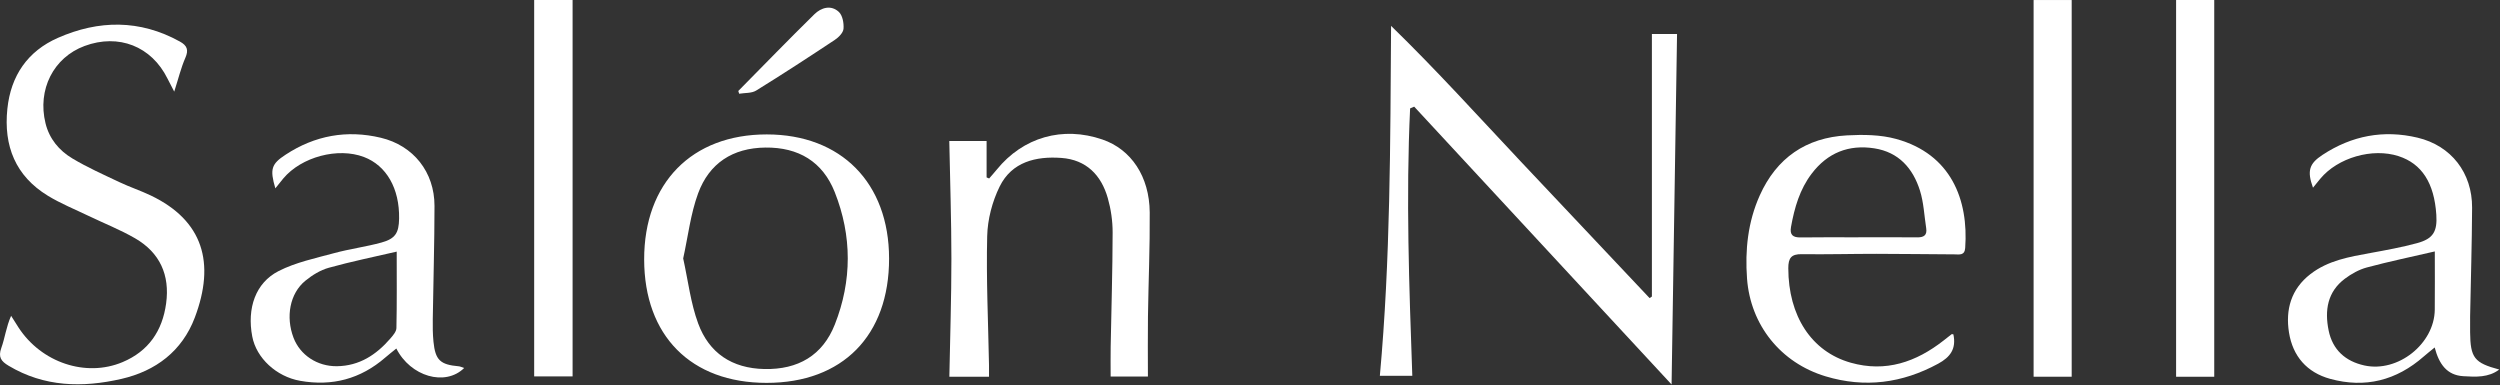
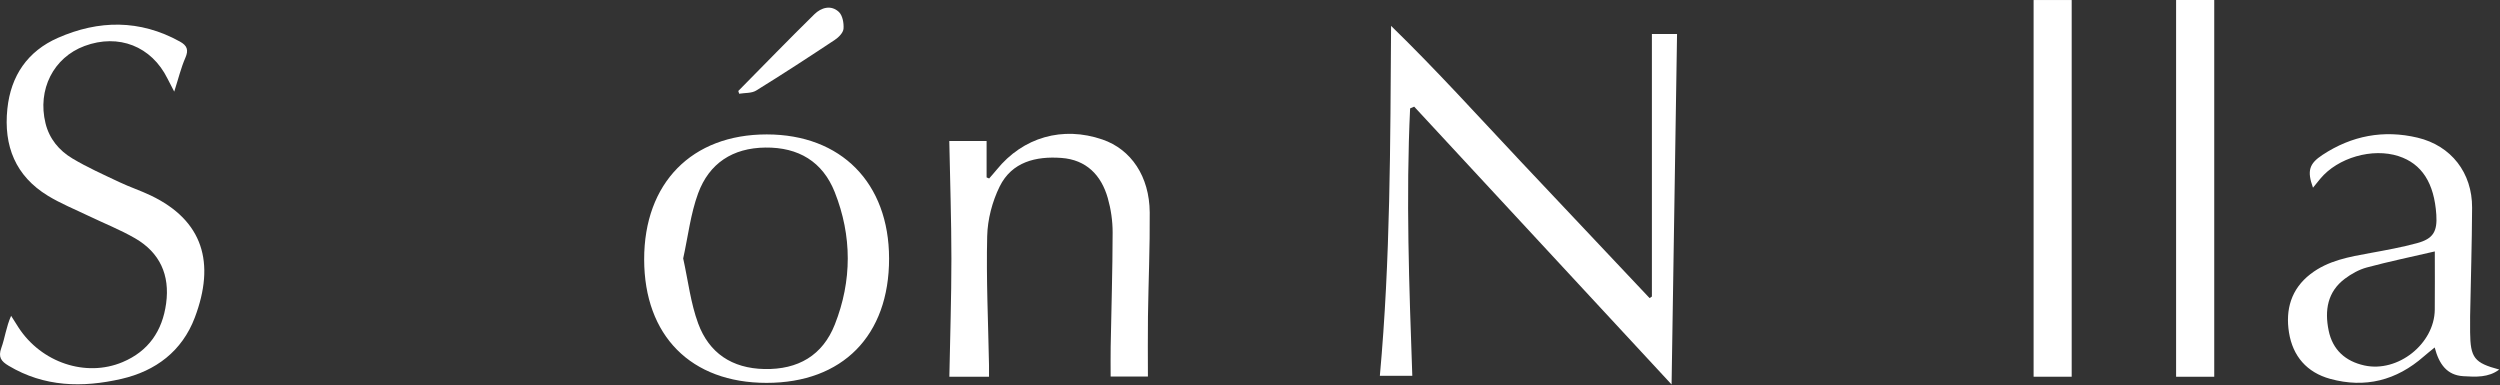
<svg xmlns="http://www.w3.org/2000/svg" width="100%" height="100%" viewBox="0 0 1453 224" version="1.1" xml:space="preserve" style="fill-rule:evenodd;clip-rule:evenodd;stroke-linejoin:round;stroke-miterlimit:2;">
  <rect x="0" y="0" width="1453" height="224" fill="#333333" stroke="none" />
  <g transform="matrix(1,0,0,1,-476,-732)">
    <g transform="matrix(1.316,0,0,1.316,476,731.999)">
      <g transform="matrix(1,0,0,1,614.359,169.805)">
        <path d="M0,-158.371C19.956,-138.973 38.454,-118.476 57.368,-98.378C76.278,-78.284 95.231,-58.229 114.166,-38.157C114.507,-38.384 114.847,-38.612 115.188,-38.839L115.188,-154.803L126.295,-154.803C125.494,-103.449 124.694,-52.182 123.88,0C85.688,-41.224 47.943,-81.965 10.199,-122.705C9.601,-122.444 9.002,-122.183 8.403,-121.921C6.541,-82.673 7.98,-43.41 9.373,-3.841L-4.957,-3.841C-0.277,-55.223 -0.355,-106.445 0,-158.371" style="fill:white;fill-rule:nonzero;" />
      </g>
    </g>
    <g transform="matrix(1.316,0,0,1.316,476,731.999)">
      <g transform="matrix(1,0,0,1,76.947,139.376)">
        <path d="M0,-98.912C-1.417,-101.647 -2.227,-103.151 -2.984,-104.681C-10.027,-118.93 -24.567,-124.647 -39.599,-119.069C-53.354,-113.965 -60.496,-99.792 -56.849,-84.938C-55.154,-78.034 -50.829,-72.9 -45.027,-69.423C-38.351,-65.422 -31.176,-62.232 -24.121,-58.893C-19.615,-56.76 -14.842,-55.188 -10.347,-53.036C12.796,-41.957 18.22,-23.239 9.075,0.901C3.479,15.672 -8.148,24.48 -23.347,27.965C-40.509,31.901 -57.38,31.58 -73.145,22.151C-76.459,20.17 -77.834,18.355 -76.355,14.265C-74.757,9.852 -74.243,5.047 -72.037,0.102C-70.945,1.828 -69.872,3.567 -68.758,5.279C-58.669,20.781 -39.021,27.361 -22.841,20.56C-11.345,15.728 -5.229,6.764 -3.576,-5.385C-1.871,-17.916 -6.336,-27.8 -17.276,-34.127C-23.874,-37.942 -31.046,-40.759 -37.936,-44.075C-43.925,-46.958 -50.15,-49.47 -55.798,-52.92C-70.119,-61.671 -75.392,-74.909 -73.697,-91.299C-72.175,-106.004 -64.695,-116.8 -51.35,-122.664C-33.359,-130.57 -15.216,-130.813 2.467,-121.039C5.679,-119.264 6.458,-117.36 4.902,-113.811C3.009,-109.494 1.9,-104.832 0,-98.912" style="fill:white;fill-rule:nonzero;" />
      </g>
    </g>
    <g transform="matrix(1.316,0,0,1.316,476,731.999)">
      <g transform="matrix(1,0,0,1,301.722,114.337)">
        <path d="M0,-0.204C2.169,9.587 3.282,19.475 6.625,28.539C11.434,41.574 21.517,48.347 35.868,48.643C50.76,48.951 61.576,42.633 66.968,28.983C74.593,9.679 74.602,-10.161 66.938,-29.478C61.602,-42.93 50.937,-49.329 36.322,-49.169C21.852,-49.011 11.487,-42.225 6.601,-28.957C3.263,-19.89 2.162,-9.999 0,-0.204M36.896,-54.972C69.761,-54.969 90.893,-33.546 90.934,-0.191C90.975,33.873 70.39,54.771 36.81,54.756C3.426,54.741 -17.203,33.926 -17.233,0.225C-17.264,-33.503 3.793,-54.975 36.896,-54.972" style="fill:white;fill-rule:nonzero;" />
      </g>
    </g>
    <g transform="matrix(1.316,0,0,1.316,476,731.999)">
      <g transform="matrix(1,0,0,1,506.966,55.66)">
        <path d="M0,110.626L-16.46,110.626C-16.46,106.106 -16.525,101.815 -16.448,97.526C-16.146,80.706 -15.614,63.886 -15.581,47.065C-15.57,41.974 -16.325,36.718 -17.723,31.821C-20.623,21.658 -27.219,14.896 -38.181,14.09C-49.437,13.264 -60.087,15.813 -65.462,26.691C-68.742,33.328 -70.805,41.222 -70.982,48.61C-71.438,67.571 -70.533,86.566 -70.18,105.547C-70.15,107.171 -70.176,108.795 -70.176,110.708L-87.692,110.708C-87.367,93.321 -86.784,75.922 -86.788,58.523C-86.792,41.254 -87.385,23.984 -87.721,6.611L-71.243,6.611L-71.243,22.689C-70.87,22.849 -70.498,23.008 -70.125,23.168C-69.019,21.887 -67.877,20.634 -66.813,19.319C-55.155,4.924 -37.658,-0.082 -20.073,5.96C-7.416,10.31 0.677,22.247 0.798,38.131C0.916,53.452 0.239,68.778 0.022,84.103C-0.1,92.751 0,101.401 0,110.626" style="fill:white;fill-rule:nonzero;" />
      </g>
    </g>
    <g transform="matrix(1.316,0,0,1.316,476,731.999)">
      <g transform="matrix(1,0,0,1,820.736,125.998)">
-         <path d="M0,-21.181L-0.003,-21.203C8.653,-21.203 17.31,-21.268 25.965,-21.166C28.91,-21.132 30.433,-22.104 29.951,-25.217C29.088,-30.788 28.861,-36.564 27.18,-41.878C24.082,-51.675 17.803,-58.81 7.052,-60.485C-4.285,-62.251 -13.599,-58.525 -20.608,-49.325C-25.908,-42.368 -28.218,-34.261 -29.745,-25.827C-30.395,-22.238 -28.928,-21.082 -25.468,-21.137C-16.981,-21.271 -8.49,-21.181 0,-21.181M41.96,21.666C43.295,28.036 40.624,31.708 35.225,34.636C19.333,43.256 2.835,45.423 -14.479,40.205C-34.252,34.246 -47.658,17.617 -49.174,-2.977C-50.102,-15.576 -48.804,-27.971 -43.574,-39.648C-36.139,-56.25 -23.108,-65.22 -5.072,-66.208C2.152,-66.604 9.791,-66.527 16.681,-64.631C40.92,-57.963 48.711,-37.796 47.173,-16.47C46.925,-13.036 44.52,-13.648 42.468,-13.658C30.972,-13.709 19.476,-13.888 7.979,-13.895C-3.017,-13.902 -14.016,-13.59 -25.008,-13.747C-29.654,-13.814 -30.954,-12.026 -30.948,-7.544C-30.921,13.503 -20.767,29.273 -3.365,34.191C12.073,38.553 25.504,33.905 37.684,24.351C38.854,23.432 40.014,22.497 41.194,21.591C41.285,21.521 41.501,21.614 41.96,21.666" style="fill:white;fill-rule:nonzero;" />
-       </g>
+         </g>
    </g>
    <g transform="matrix(1.316,0,0,1.316,476,731.999)">
      <g transform="matrix(1,0,0,1,1075.31,117.761)">
        <path d="M0,-6.719C-10.395,-4.311 -20.283,-2.254 -30.021,0.363C-33.456,1.285 -36.828,3.17 -39.7,5.322C-47.445,11.124 -48.693,19.322 -46.889,28.188C-45.14,36.788 -39.416,41.814 -31.115,43.639C-16.273,46.904 -0.175,34.056 -0.016,19.031C0.072,10.763 0,2.493 0,-6.719M28.453,45.441C23.752,49.032 18.086,48.725 12.564,48.381C5.365,47.933 1.872,43.079 -0.051,35.698C-2.001,37.301 -3.478,38.446 -4.879,39.676C-16.924,50.243 -30.737,53.807 -46.215,49.557C-56.505,46.732 -62.725,39.534 -64.392,29.125C-66.013,18.995 -63.473,9.902 -54.928,3.291C-47.116,-2.752 -37.729,-4.333 -28.36,-6.041C-21.49,-7.293 -14.595,-8.55 -7.863,-10.369C-0.715,-12.302 1.159,-15.49 0.672,-22.912C-0.249,-36.949 -5.731,-45.46 -16.006,-48.801C-27.549,-52.554 -42.854,-48.134 -50.593,-38.805C-51.624,-37.563 -52.629,-36.301 -53.799,-34.859C-56.491,-42.333 -55.475,-45.481 -49.611,-49.344C-36.684,-57.861 -22.605,-60.526 -7.608,-56.958C7.265,-53.419 16.545,-41.413 16.47,-26.031C16.391,-10.041 15.896,5.946 15.597,21.934C15.554,24.266 15.574,26.599 15.596,28.932C15.701,40.32 17.466,42.503 28.453,45.441" style="fill:white;fill-rule:nonzero;" />
      </g>
    </g>
    <g transform="matrix(1.316,0,0,1.316,476,731.999)">
      <g transform="matrix(1,0,0,1,175.202,116.916)">
-         <path d="M0,-5.791C-10.085,-3.445 -20.145,-1.406 -30.007,1.344C-33.718,2.378 -37.341,4.608 -40.356,7.081C-47.208,12.702 -49.097,23 -45.564,32.258C-42.644,39.914 -35.06,44.928 -26.397,44.819C-16.515,44.695 -9.04,39.79 -2.821,32.605C-1.655,31.256 -0.158,29.542 -0.125,27.969C0.111,17.048 0,6.12 0,-5.791M29.792,45.608C21.433,53.854 6.087,49.376 -0.163,37.004C-1.87,38.393 -3.503,39.651 -5.059,41C-15.963,50.456 -28.527,53.79 -42.695,51.259C-53.166,49.389 -61.978,41.226 -63.792,31.717C-66.172,19.248 -62.406,8.01 -52.13,2.781C-44.58,-1.06 -35.934,-2.861 -27.652,-5.116C-20.765,-6.992 -13.616,-7.907 -6.735,-9.802C-0.583,-11.496 0.947,-14.056 1.057,-20.363C1.289,-33.641 -4.511,-43.8 -14.481,-47.583C-25.947,-51.933 -42.037,-47.658 -50.075,-38.111C-51.188,-36.79 -52.245,-35.421 -53.598,-33.739C-56.11,-42.27 -55.329,-44.497 -49.062,-48.606C-36.113,-57.096 -22.026,-59.645 -7.037,-56.083C7.417,-52.648 16.7,-40.889 16.692,-25.986C16.683,-9.33 16.167,7.326 15.93,23.983C15.882,27.309 15.904,30.659 16.234,33.964C17.051,42.14 19.216,44.139 27.447,44.864C28.042,44.916 28.613,45.225 29.792,45.608" style="fill:white;fill-rule:nonzero;" />
-       </g>
+         </g>
    </g>
    <g transform="matrix(1.316,0,0,1.316,476,731.999)">
      <g transform="matrix(1,0,0,1,235.912,166.239)">
-         <path d="M0,-166.239L16.967,-166.239L16.967,0C11.791,0 5.898,0 0.002,-0.001C0,-55.35 0,-110.698 0,-166.239" style="fill:white;fill-rule:nonzero;" />
-       </g>
+         </g>
    </g>
    <g transform="matrix(1.316,0,0,1.316,476,731.999)">
      <g transform="matrix(-1,0,0,1,1938.96,-3.413)">
        <rect x="961.061" y="3.416" width="16.842" height="166.385" style="fill:white;" />
      </g>
    </g>
    <g transform="matrix(1.316,0,0,1.316,476,731.999)">
      <g transform="matrix(1,0,0,1,0,-3.418)">
        <rect x="898.123" y="3.429" width="16.819" height="166.364" style="fill:white;" />
      </g>
    </g>
    <g transform="matrix(1.316,0,0,1.316,476,731.999)">
      <g transform="matrix(1,0,0,1,326.058,3.258)">
        <path d="M0,36.924C11.178,25.606 22.254,14.183 33.604,3.04C36.609,0.088 40.95,-1.218 44.41,2.003C46.06,3.538 46.672,6.971 46.475,9.443C46.335,11.187 44.348,13.217 42.664,14.335C31.177,21.956 19.626,29.49 7.9,36.734C5.879,37.982 2.92,37.711 0.395,38.142C0.263,37.736 0.131,37.33 0,36.924" style="fill:white;fill-rule:nonzero;" />
      </g>
    </g>
  </g>
</svg>